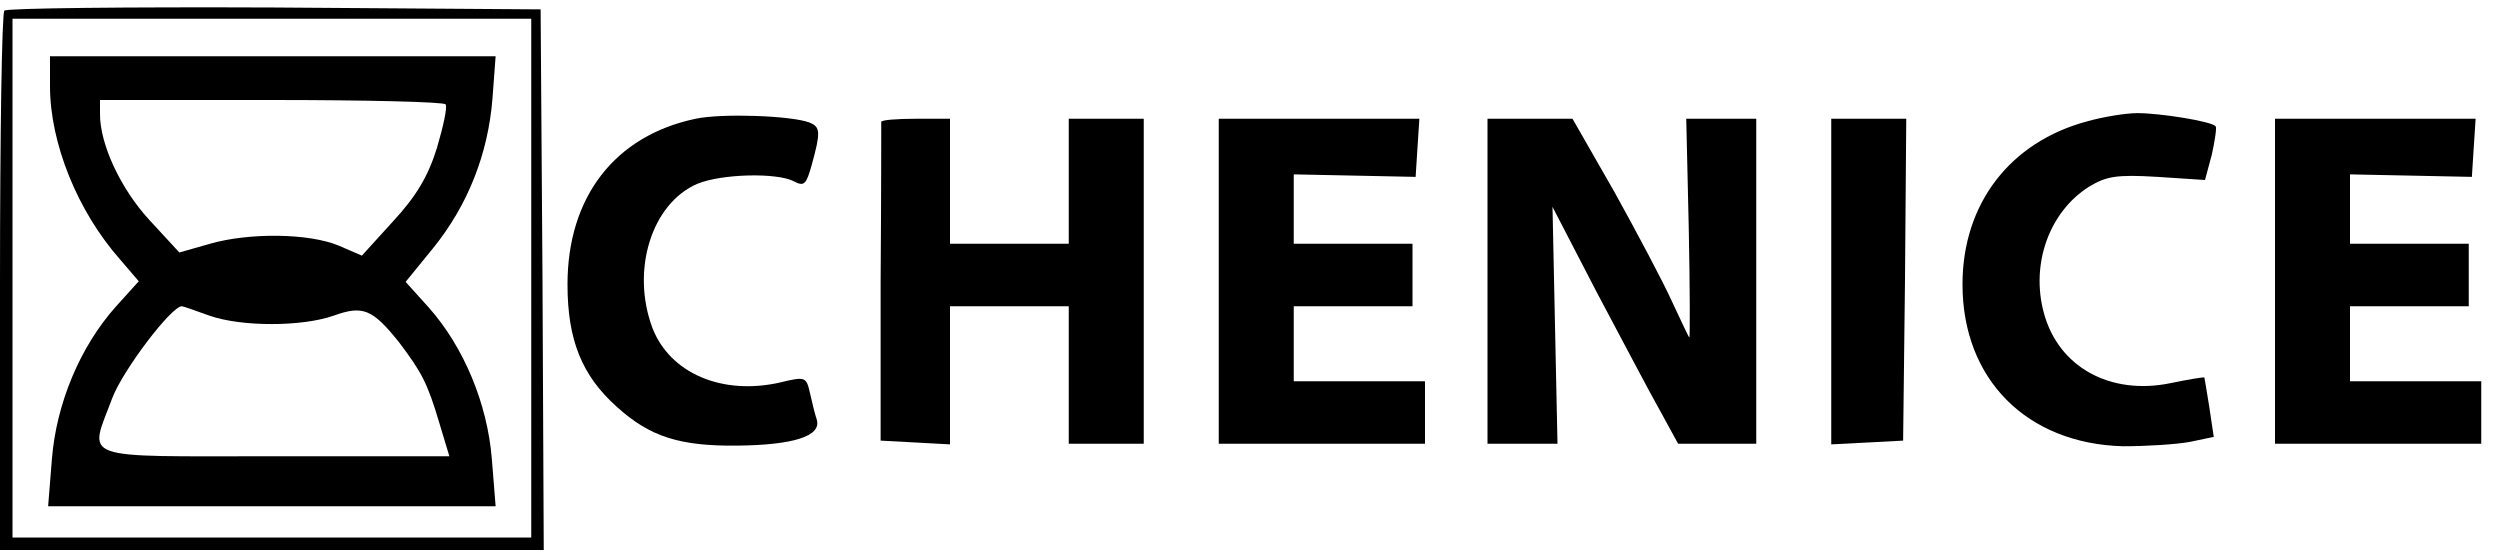
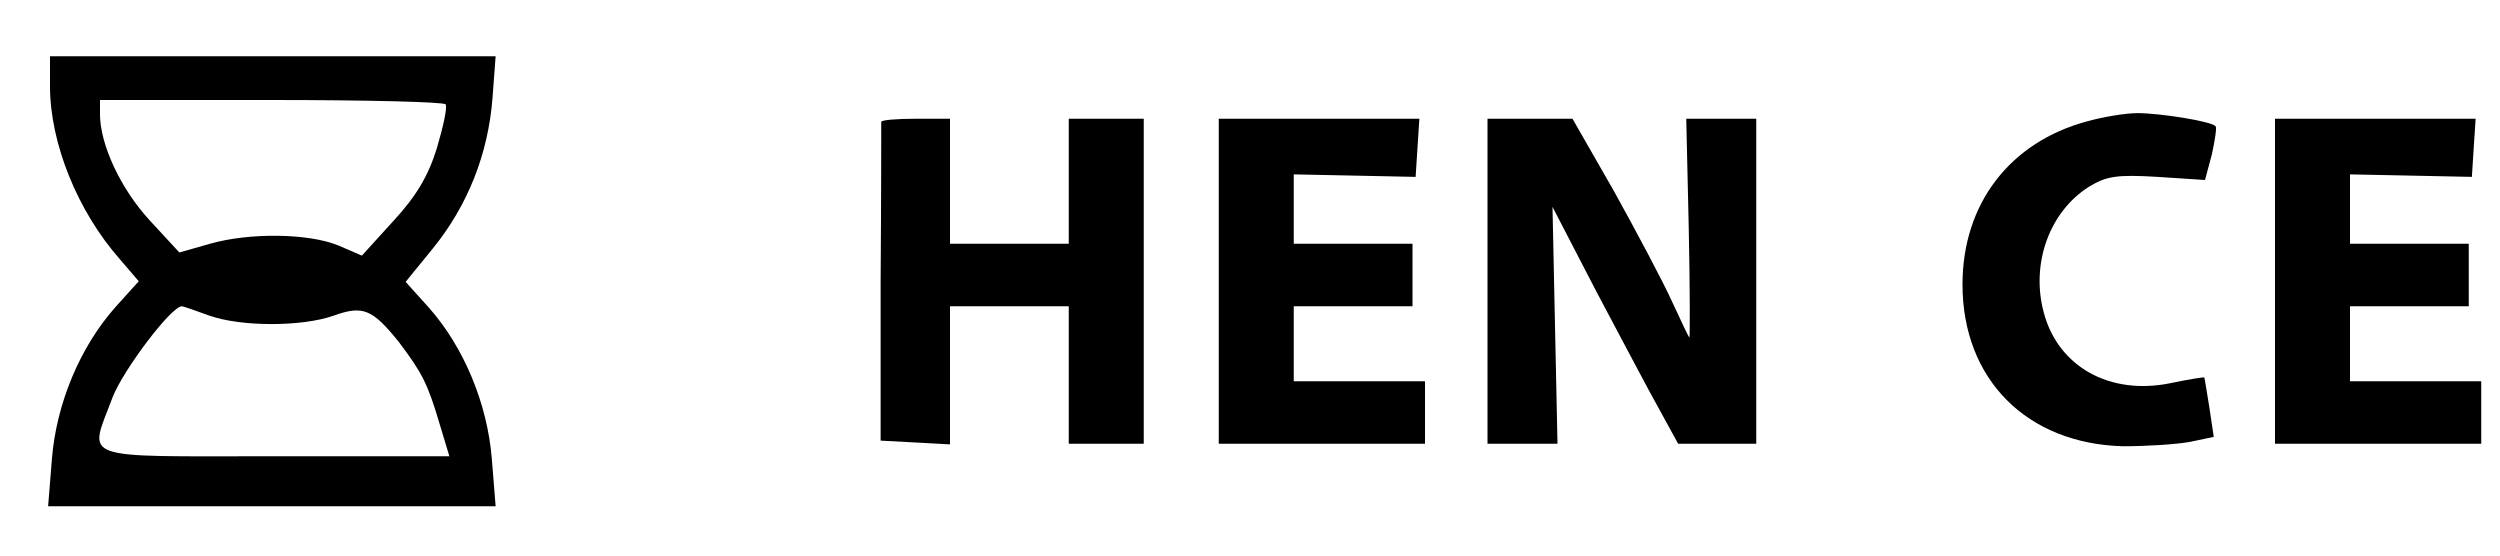
<svg xmlns="http://www.w3.org/2000/svg" version="1.0" width="400pt" height="89pt" viewBox="0 0 400 89" preserveAspectRatio="xMidYMid meet">
  <g transform="translate(0,89) scale(0.1,-0.1)" fill="#000000" stroke="none">
-     <path d="M7 873 c-4 -3 -7 -199 -7 -435 l0 -428 435 0 435 0 -2 433 -3 432 -426 3 c-234 1 -429 -1 -432 -5z m843 -428 l0 -415 -415 0 -415 0 0 415 0 415 415 0 415 0 0 -415z" />
    <path d="M80 752 c0 -91 44 -200 112 -277 l30 -35 -37 -41 c-57 -64 -95 -155 -102 -244 l-6 -75 358 0 358 0 -6 75 c-7 89 -45 180 -101 243 l-37 41 44 54 c55 68 88 150 95 240 l5 67 -357 0 -356 0 0 -48z m633 -29 c3 -5 -4 -36 -14 -70 -14 -45 -33 -77 -70 -117 l-50 -55 -37 16 c-48 20 -143 21 -206 3 l-49 -14 -48 52 c-46 50 -79 121 -79 169 l0 23 274 0 c151 0 277 -3 279 -7z m-378 -338 c51 -18 148 -18 199 0 47 17 62 10 104 -42 37 -49 46 -66 65 -130 l16 -53 -280 0 c-319 0 -297 -8 -259 94 17 44 94 146 111 146 2 0 22 -7 44 -15z" />
-     <path d="M1113 700 c-129 -27 -205 -125 -205 -265 0 -89 23 -146 79 -196 53 -48 101 -63 193 -62 89 1 134 15 127 41 -3 9 -8 29 -11 43 -6 26 -7 27 -48 17 -93 -21 -176 15 -204 87 -35 93 -1 200 72 231 39 16 127 18 154 4 17 -9 20 -5 29 27 14 51 14 60 -4 67 -29 11 -140 15 -182 6z" />
    <path d="M3340 696 c-124 -33 -200 -132 -200 -261 0 -152 103 -255 257 -259 38 0 85 3 107 7 l38 8 -7 47 c-4 26 -8 48 -8 48 -1 1 -25 -3 -54 -9 -97 -20 -180 26 -203 113 -21 78 9 161 72 201 28 17 44 20 110 16 l76 -5 11 41 c5 23 8 43 6 45 -7 8 -89 21 -125 21 -19 0 -55 -6 -80 -13z" />
    <path d="M1410 695 c0 -3 0 -119 -1 -257 l0 -253 56 -3 55 -3 0 111 0 110 95 0 95 0 0 -110 0 -110 60 0 60 0 0 260 0 260 -60 0 -60 0 0 -100 0 -100 -95 0 -95 0 0 100 0 100 -55 0 c-30 0 -55 -2 -55 -5z" />
    <path d="M1950 440 l0 -260 165 0 165 0 0 50 0 50 -105 0 -105 0 0 60 0 60 95 0 95 0 0 50 0 50 -95 0 -95 0 0 56 0 55 98 -2 97 -2 3 47 3 46 -160 0 -161 0 0 -260z" />
    <path d="M2380 440 l0 -260 56 0 56 0 -4 189 -4 190 71 -137 c40 -75 85 -161 101 -189 l29 -53 63 0 62 0 0 260 0 260 -56 0 -56 0 4 -175 c2 -96 2 -175 1 -175 -1 0 -13 26 -28 58 -14 31 -56 110 -92 175 l-67 117 -68 0 -68 0 0 -260z" />
-     <path d="M2930 440 l0 -261 58 3 57 3 3 258 2 257 -60 0 -60 0 0 -260z" />
    <path d="M3640 440 l0 -260 165 0 165 0 0 50 0 50 -105 0 -105 0 0 60 0 60 95 0 95 0 0 50 0 50 -95 0 -95 0 0 56 0 55 98 -2 97 -2 3 47 3 46 -160 0 -161 0 0 -260z" />
  </g>
</svg>